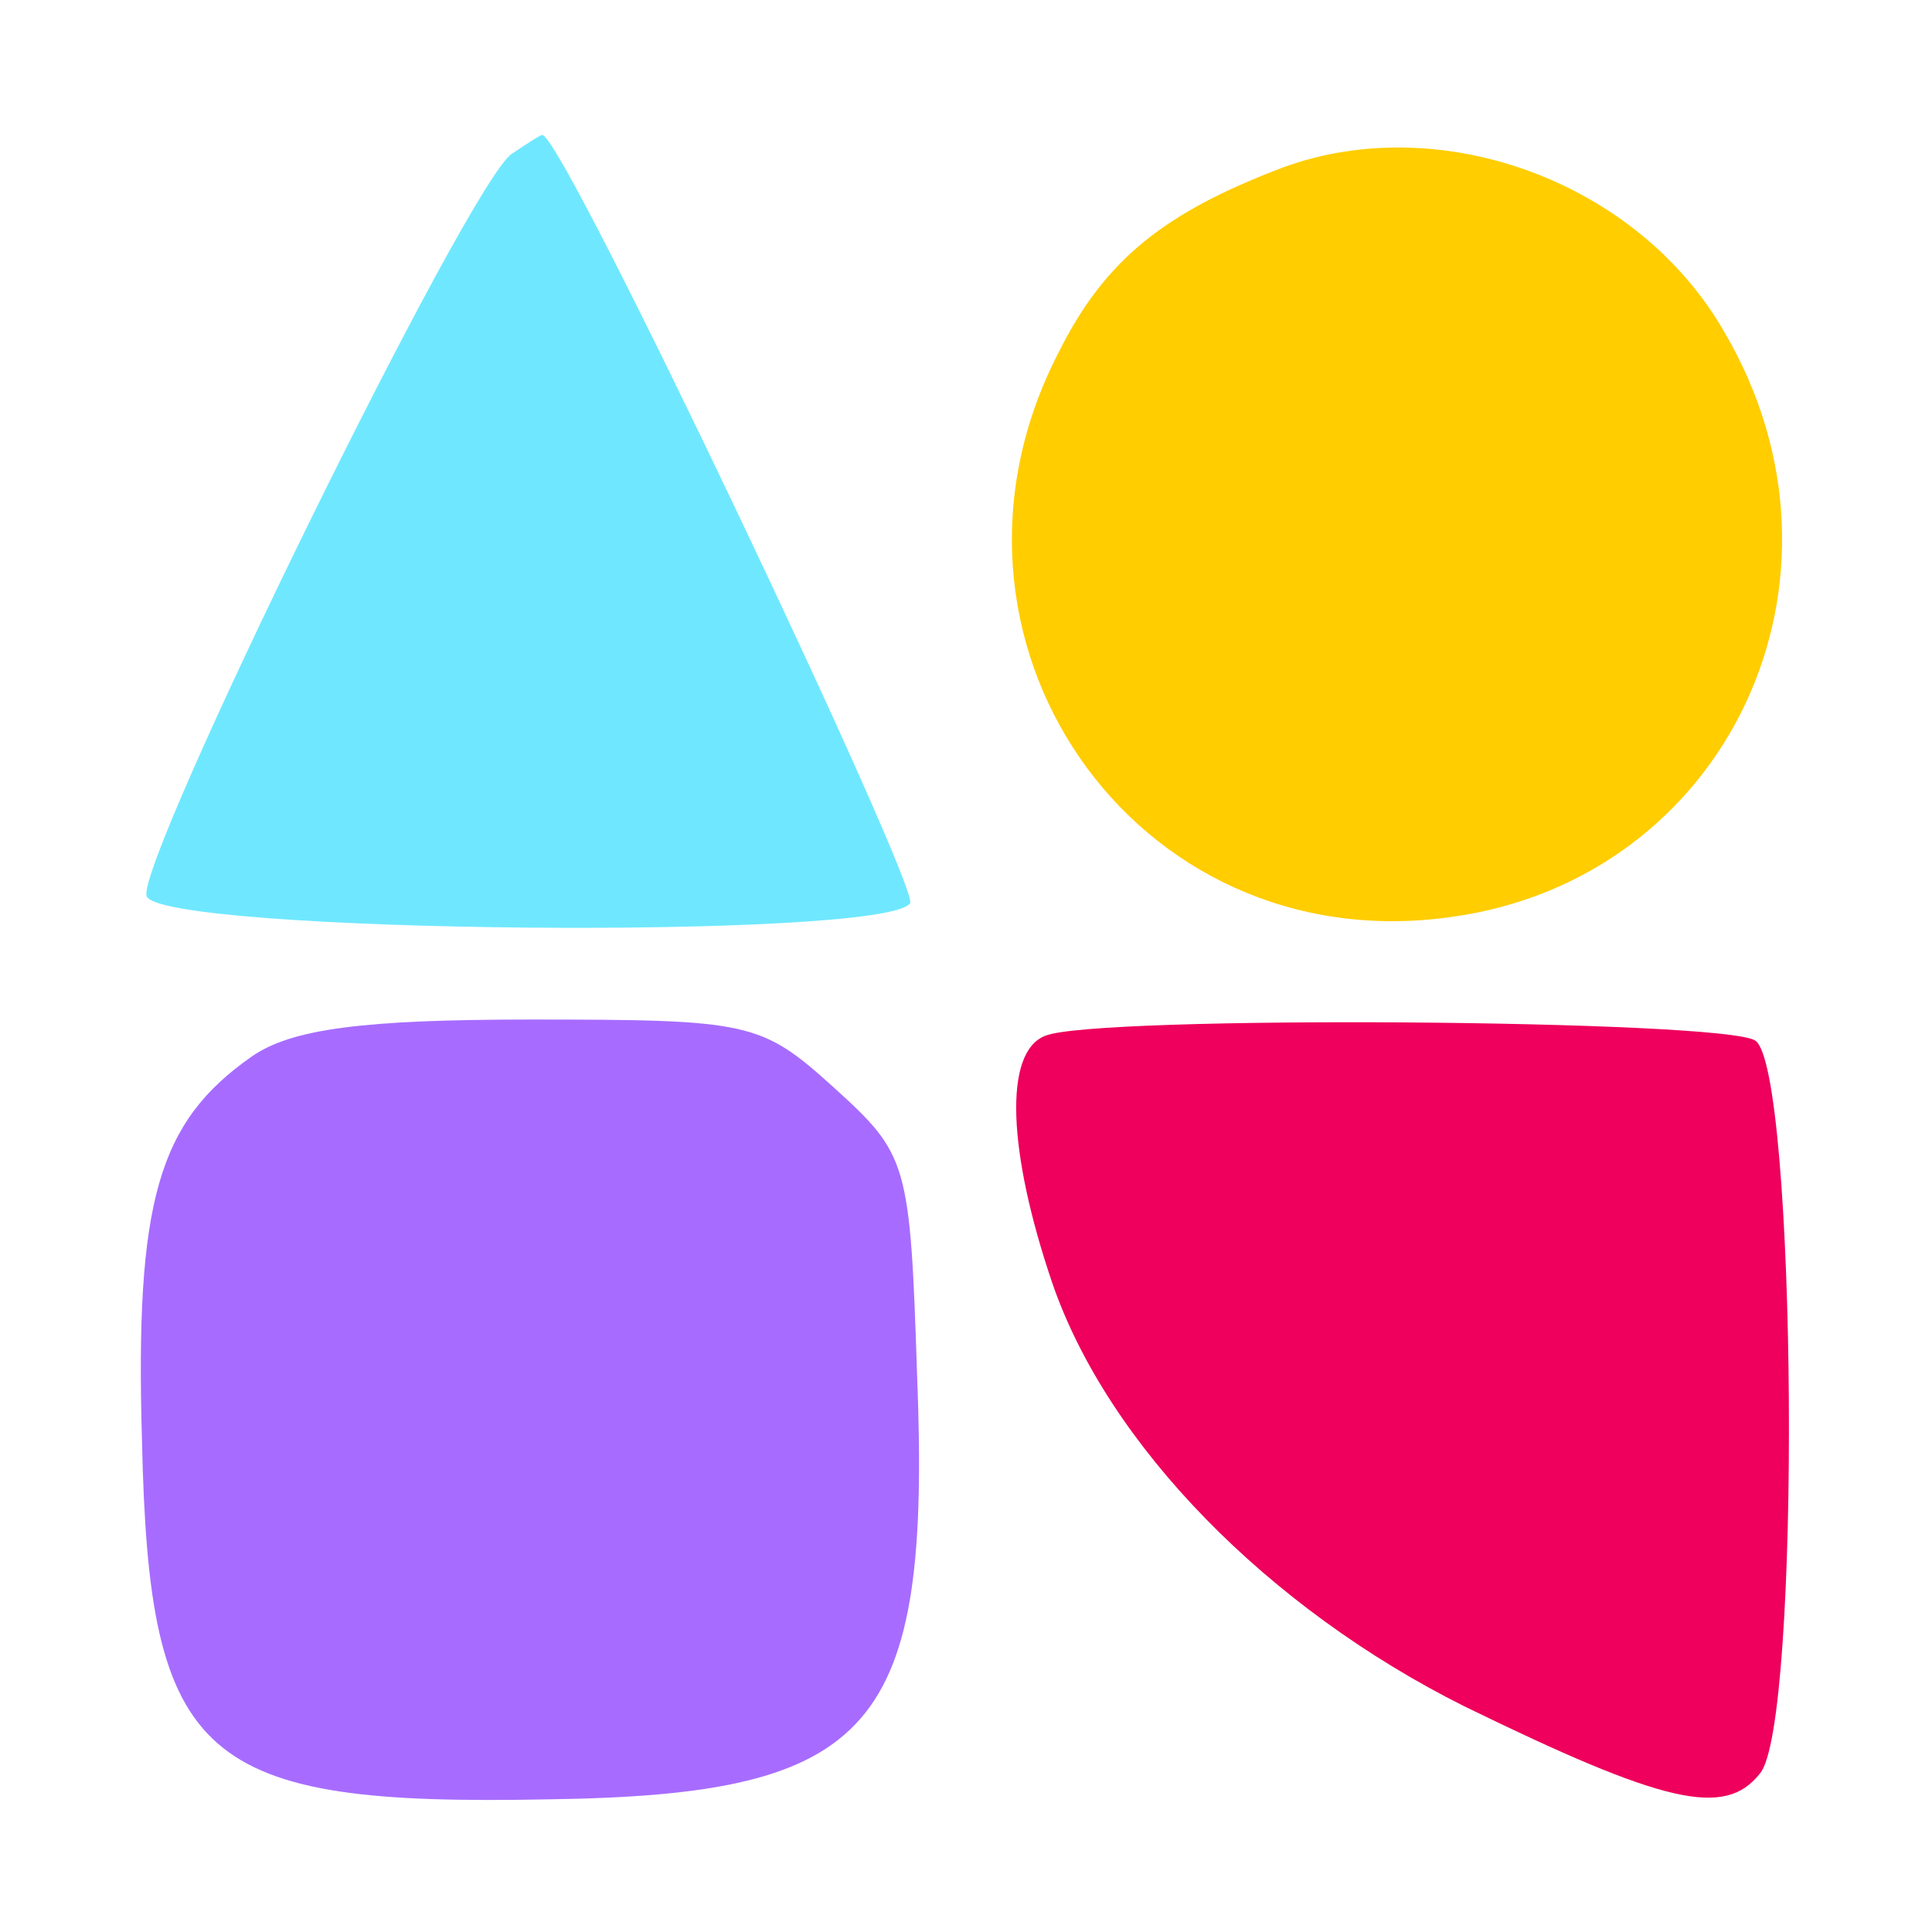
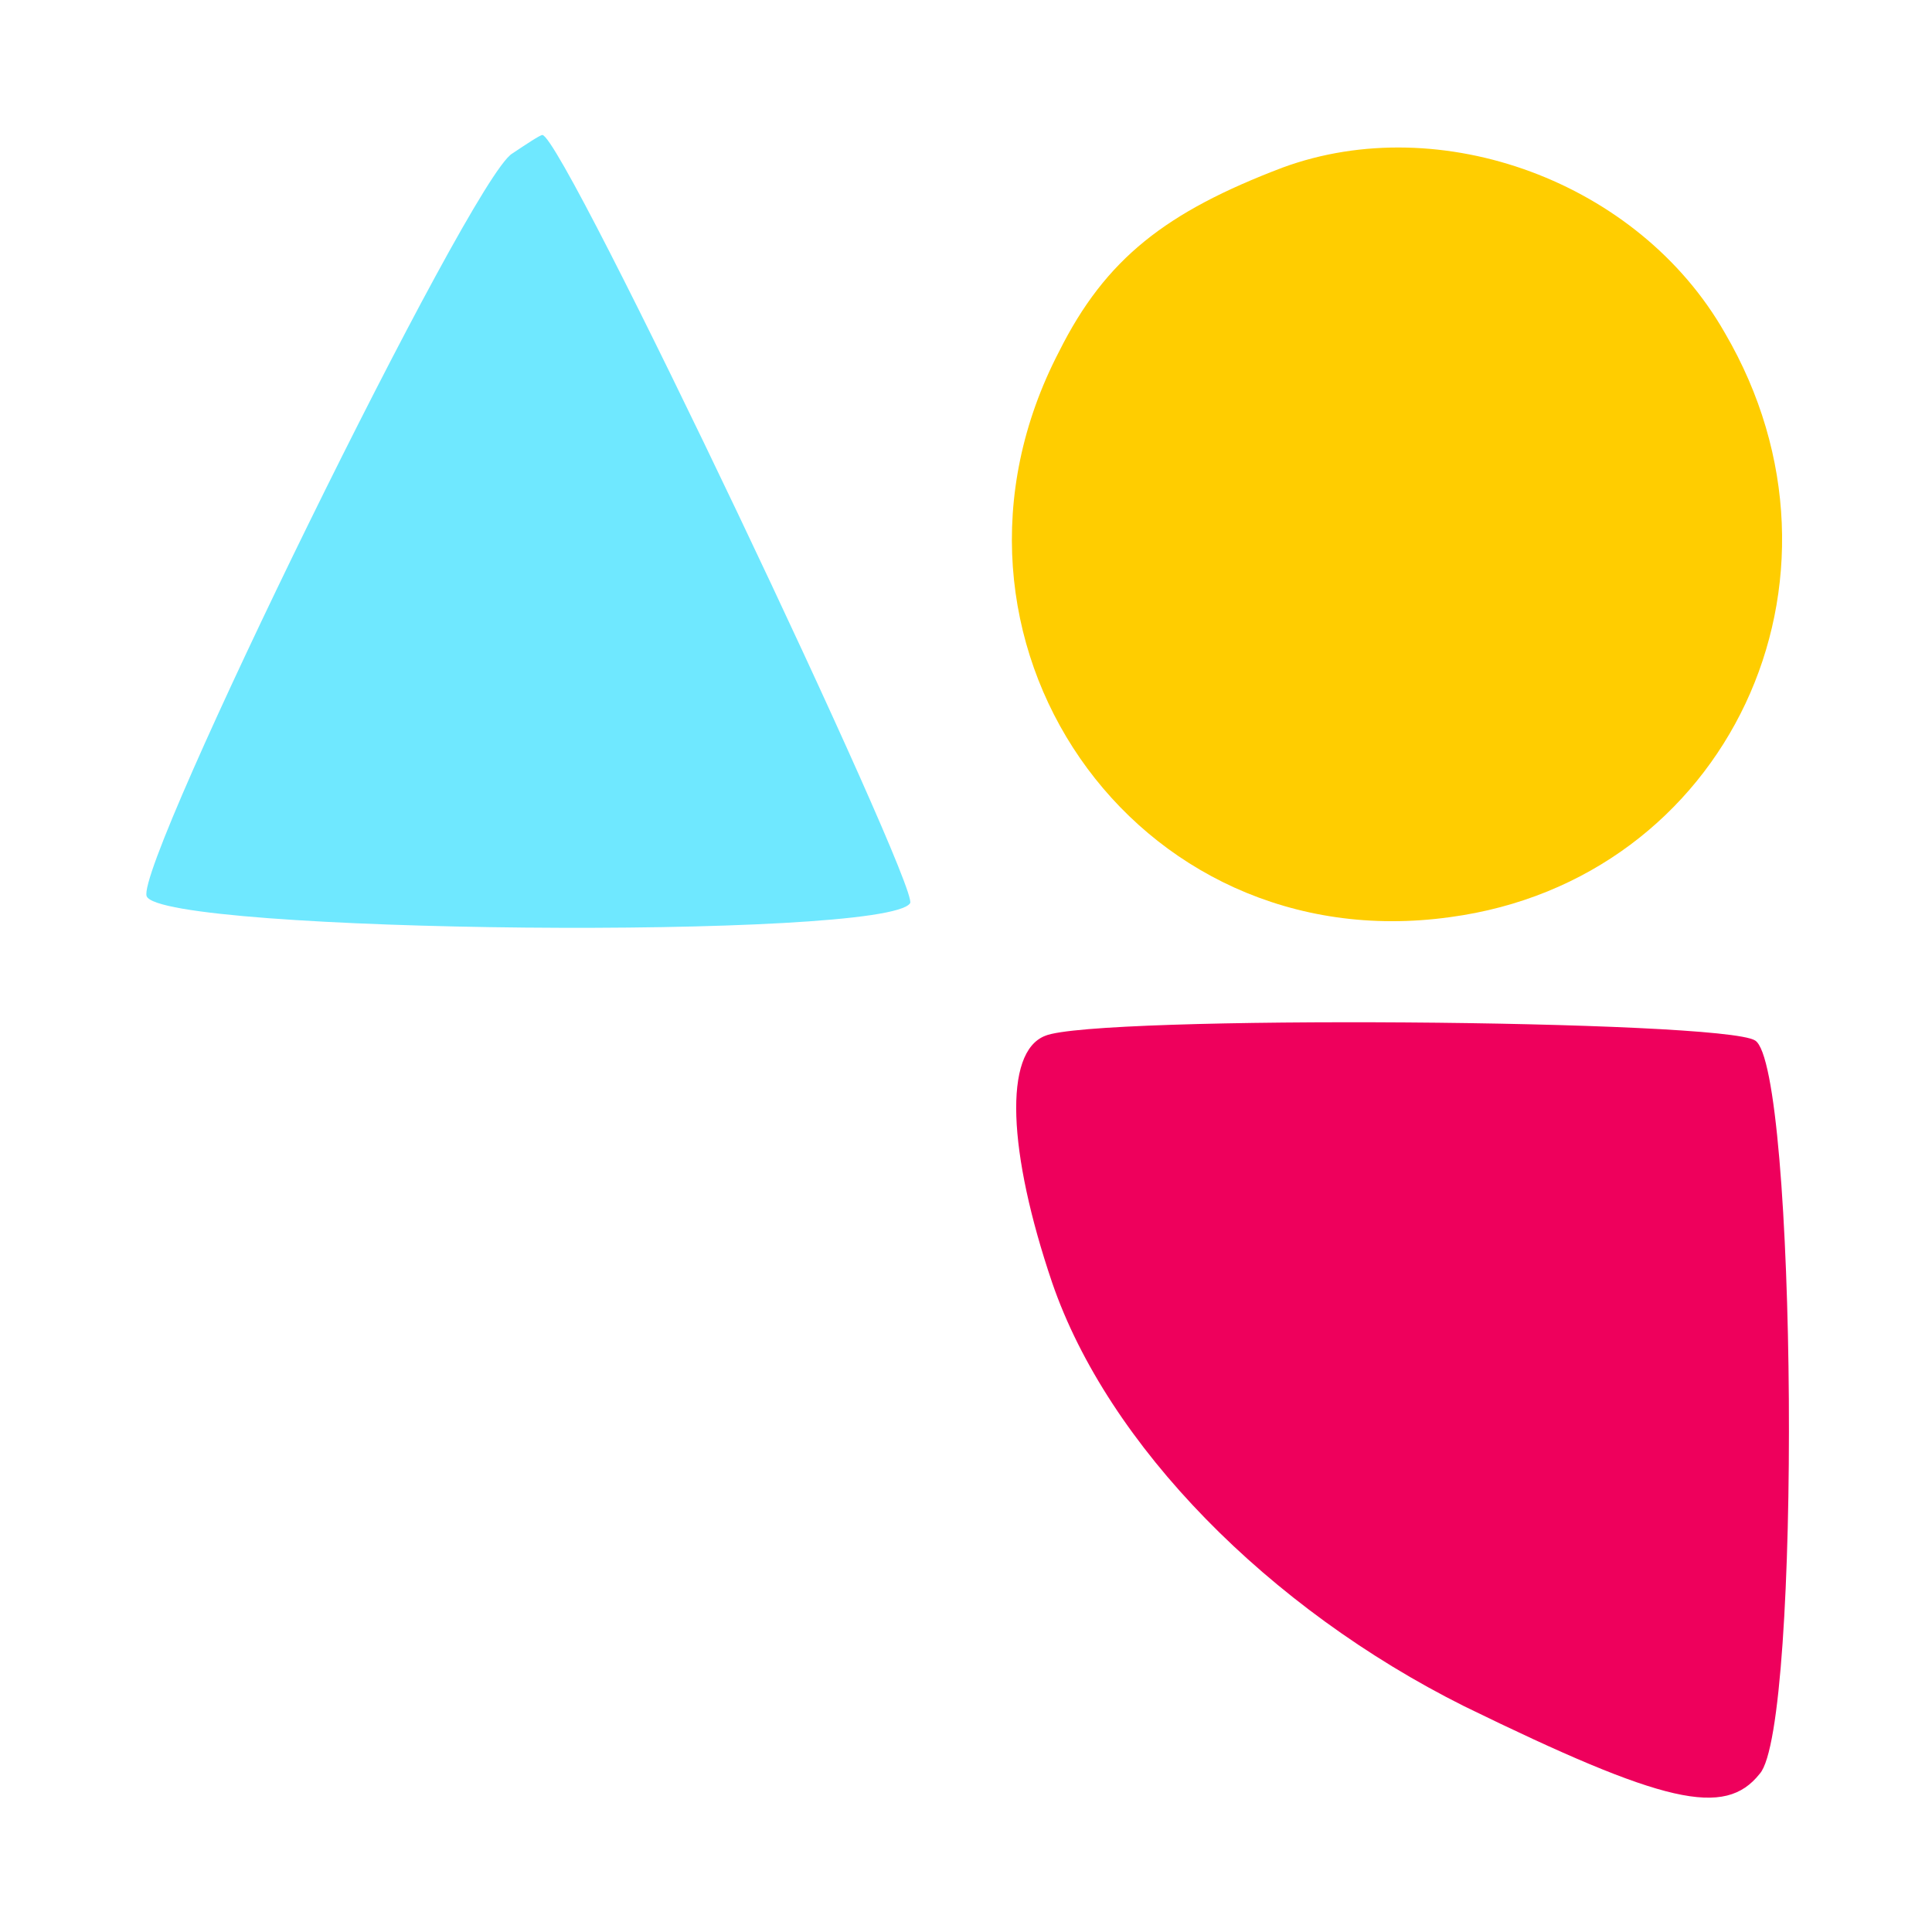
<svg xmlns="http://www.w3.org/2000/svg" version="1.1" id="Livello_1" x="0px" y="0px" viewBox="0 0 83 83" style="enable-background:new 0 0 83 83;" xml:space="preserve">
  <style type="text/css">
	.st0{fill:#6FE8FF;}
	.st1{fill:#FFCD00;}
	.st2{fill:#A76CFF;}
	.st3{fill:#EE005C;}
</style>
  <path class="st0" d="M22,6.6C20.2,7.7,5.8,37.1,6.3,38.5c0.6,1.6,31.8,1.9,32.8,0.3c0.4-0.7-14.9-33-15.8-33  C23.2,5.8,22.6,6.2,22,6.6z" />
  <path class="st1" d="M55.1,7.2c-5,1.9-7.6,3.9-9.6,7.9c-6.4,12.3,3.2,26.2,16.8,24.3c11.9-1.6,18-14.5,11.8-25.1  C70.4,7.8,61.9,4.7,55.1,7.2z" />
-   <path class="st2" d="M10.8,45.4c-4,2.8-5,6.2-4.7,16.5c0.3,13.8,2.5,15.7,17.5,15.4c14-0.2,16.4-3,15.8-18.2  c-0.3-9.2-0.4-9.5-3.6-12.4c-3.1-2.8-3.6-2.9-13-2.9C15.6,43.8,12.5,44.2,10.8,45.4z" />
  <path class="st3" d="M44.9,44.5c-1.8,0.7-1.6,5,0.3,10.6c2.4,7,9.3,14,17.7,18.2c8.6,4.2,11.2,4.8,12.7,2.9c1.8-2,1.6-30.4-0.2-31.5  C74,43.8,47,43.6,44.9,44.5z" />
</svg>